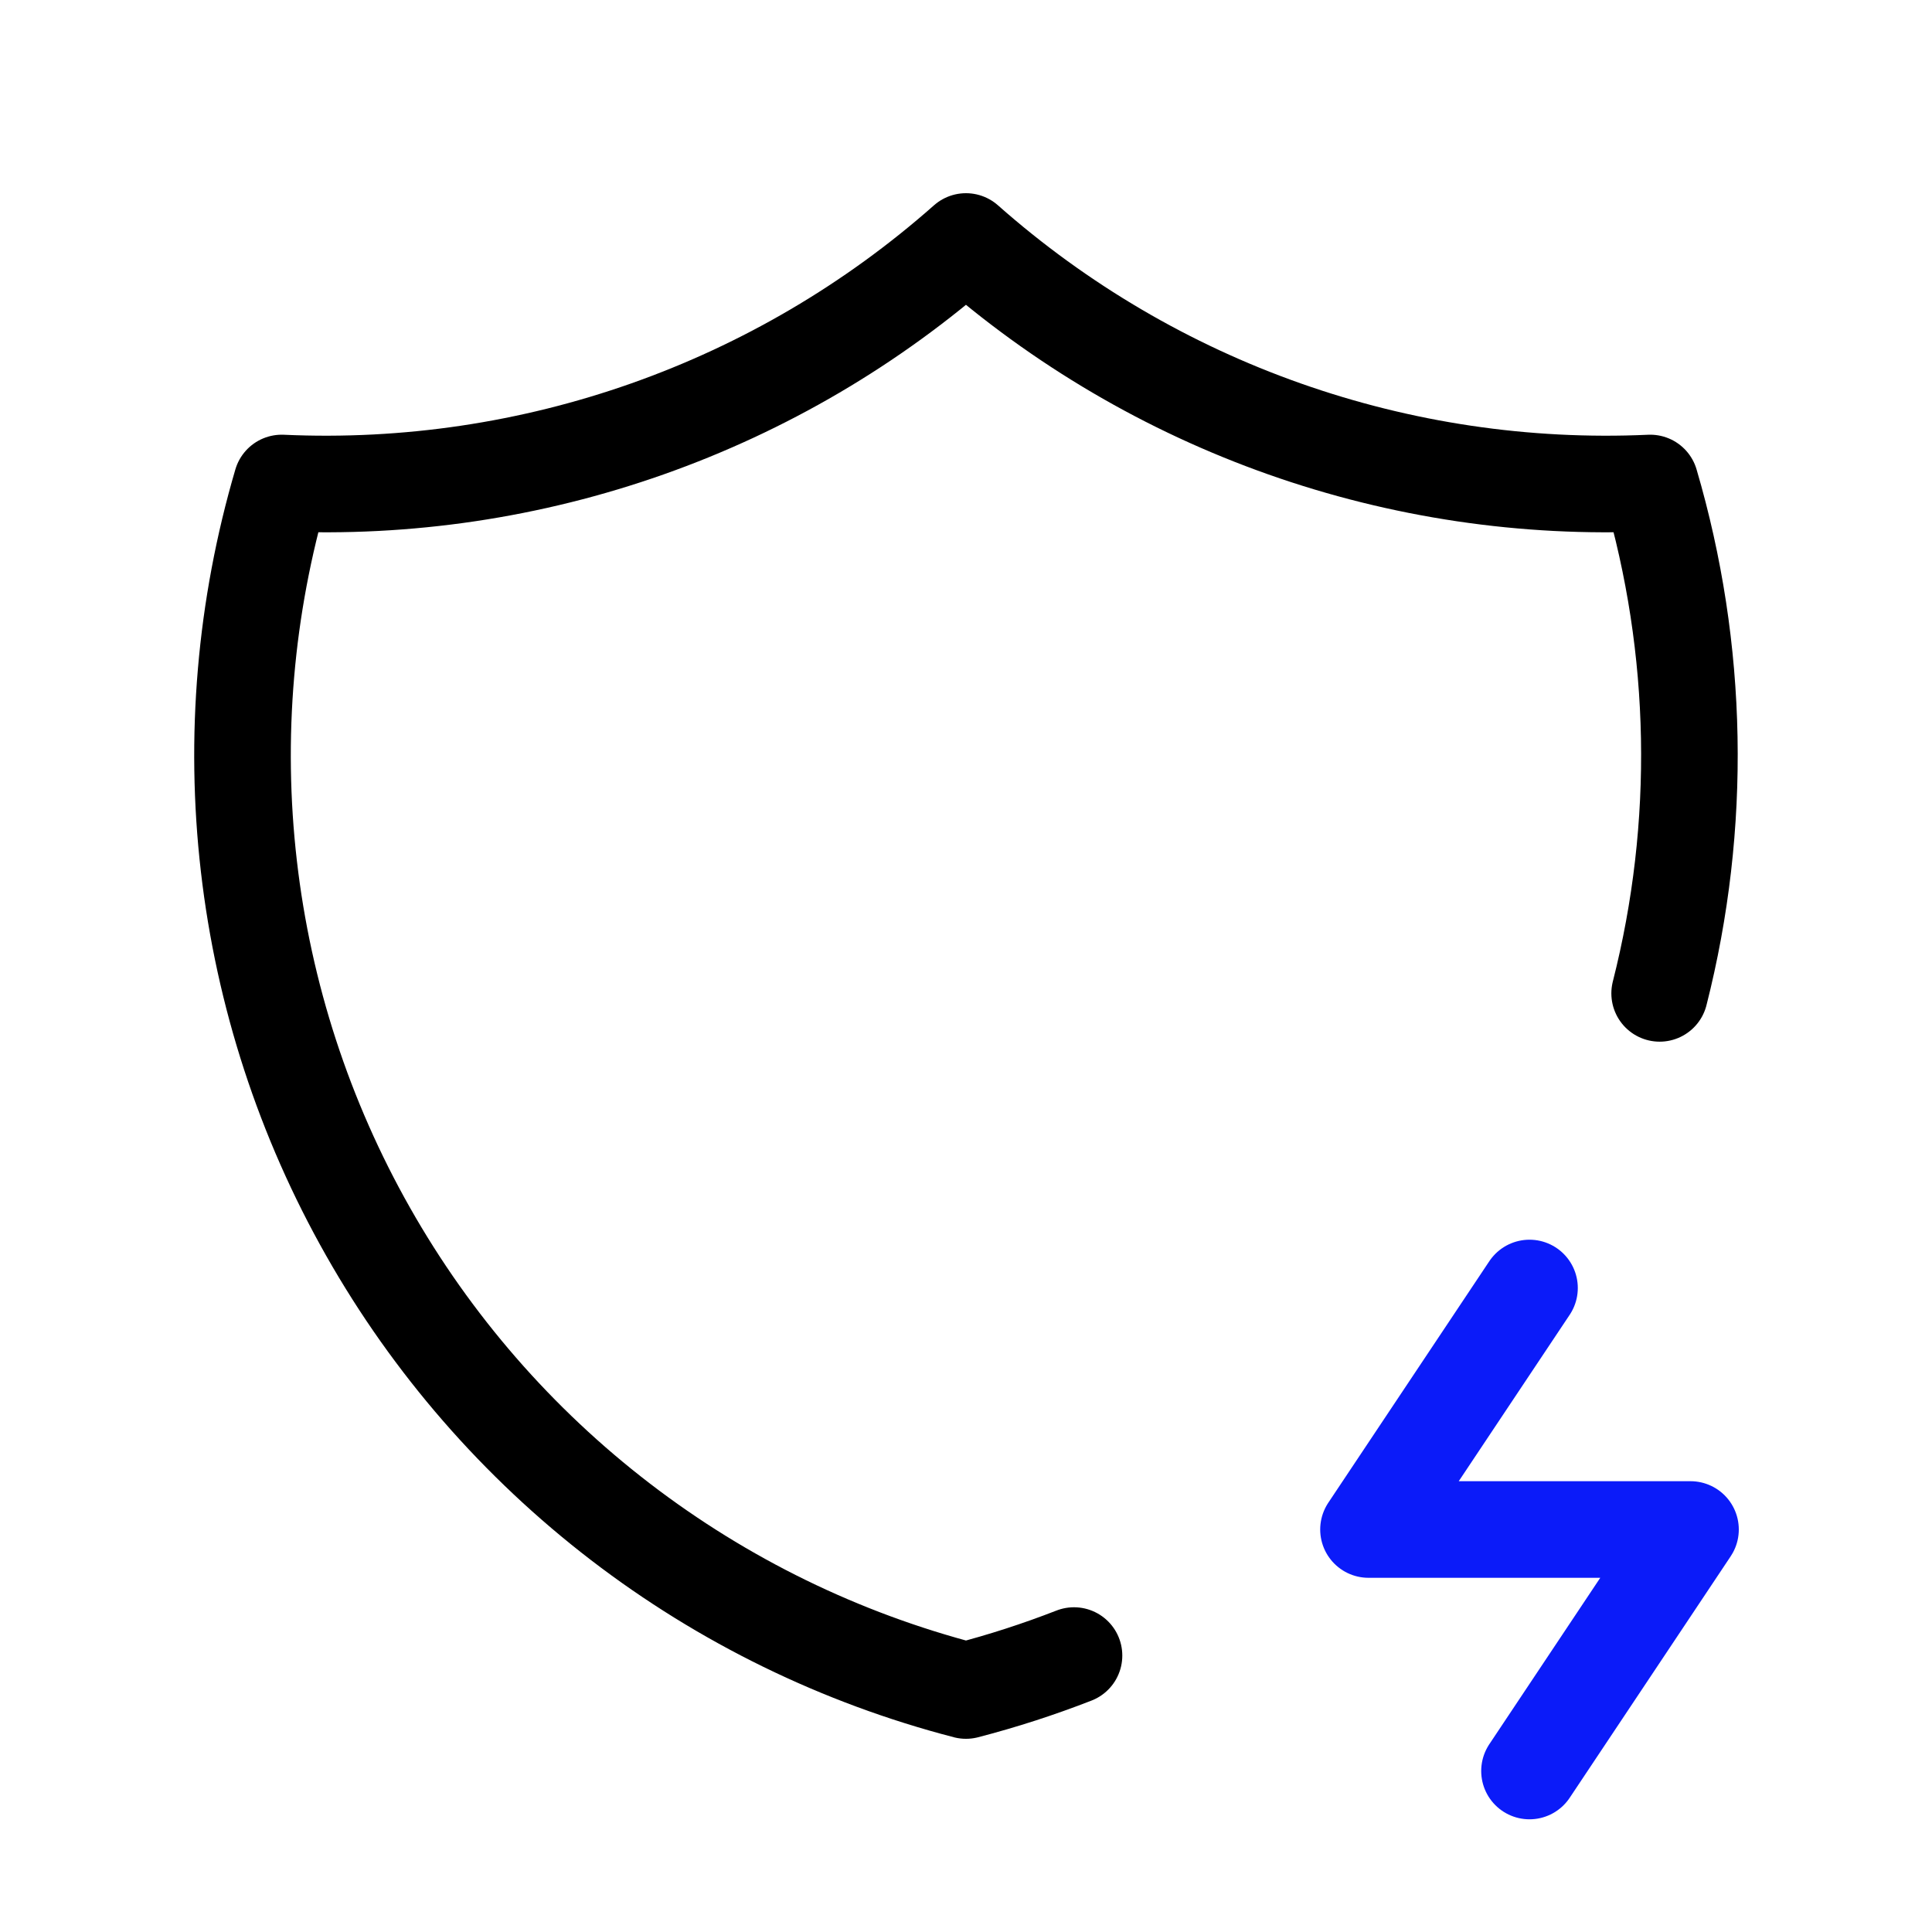
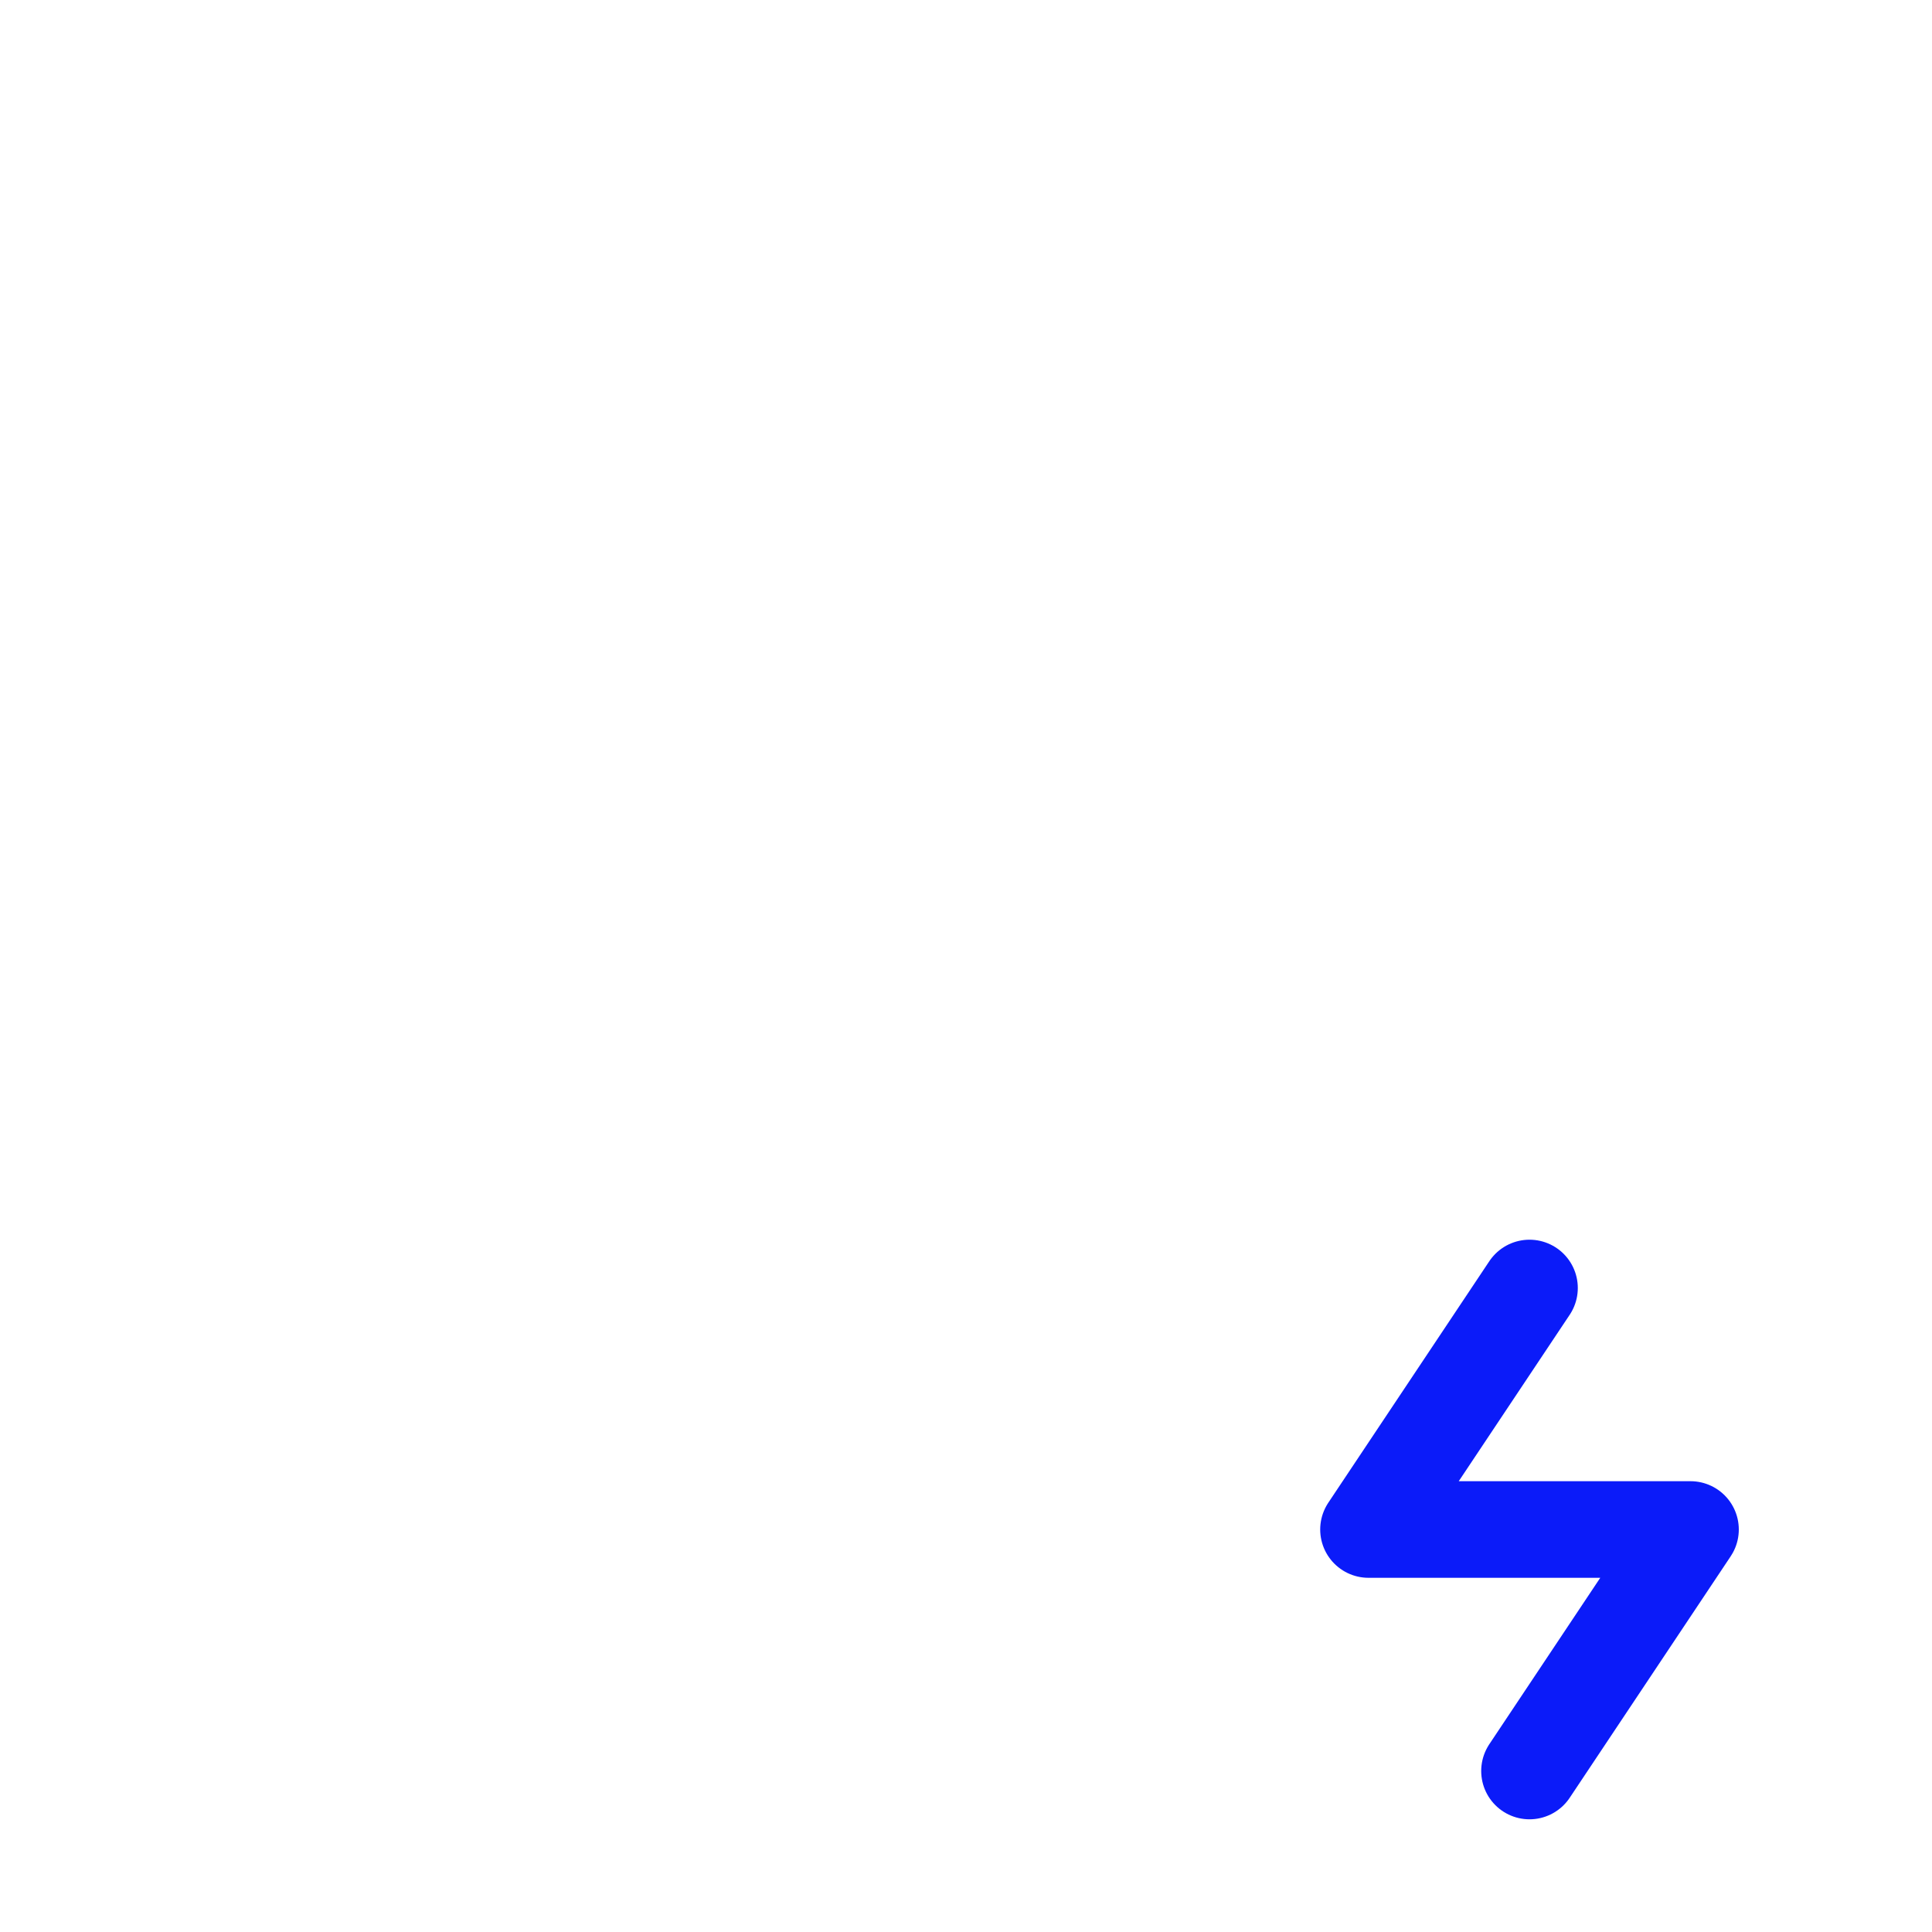
<svg xmlns="http://www.w3.org/2000/svg" preserveAspectRatio="none" width="100%" height="100%" overflow="visible" style="display: block;" viewBox="0 0 60 60" fill="none">
  <g id="Frame">
-     <path id="Vector" d="M33.354 51.415C32.264 51.84 31.144 52.203 29.999 52.5C26.107 51.49 22.458 49.709 19.268 47.261C16.078 44.813 13.413 41.749 11.431 38.251C9.448 34.753 8.189 30.892 7.729 26.898C7.268 22.904 7.615 18.858 8.749 15C16.538 15.356 24.16 12.666 29.999 7.5C35.839 12.666 43.46 15.356 51.249 15C52.766 20.162 52.867 25.636 51.542 30.85" stroke="black" stroke-width="3" stroke-linecap="round" stroke-linejoin="round" />
    <path id="Vector_2" d="M47.5 40L42.5 47.5H52.5L47.5 55" stroke="#0B1BF9" stroke-width="3" stroke-linecap="round" stroke-linejoin="round" />
  </g>
</svg>